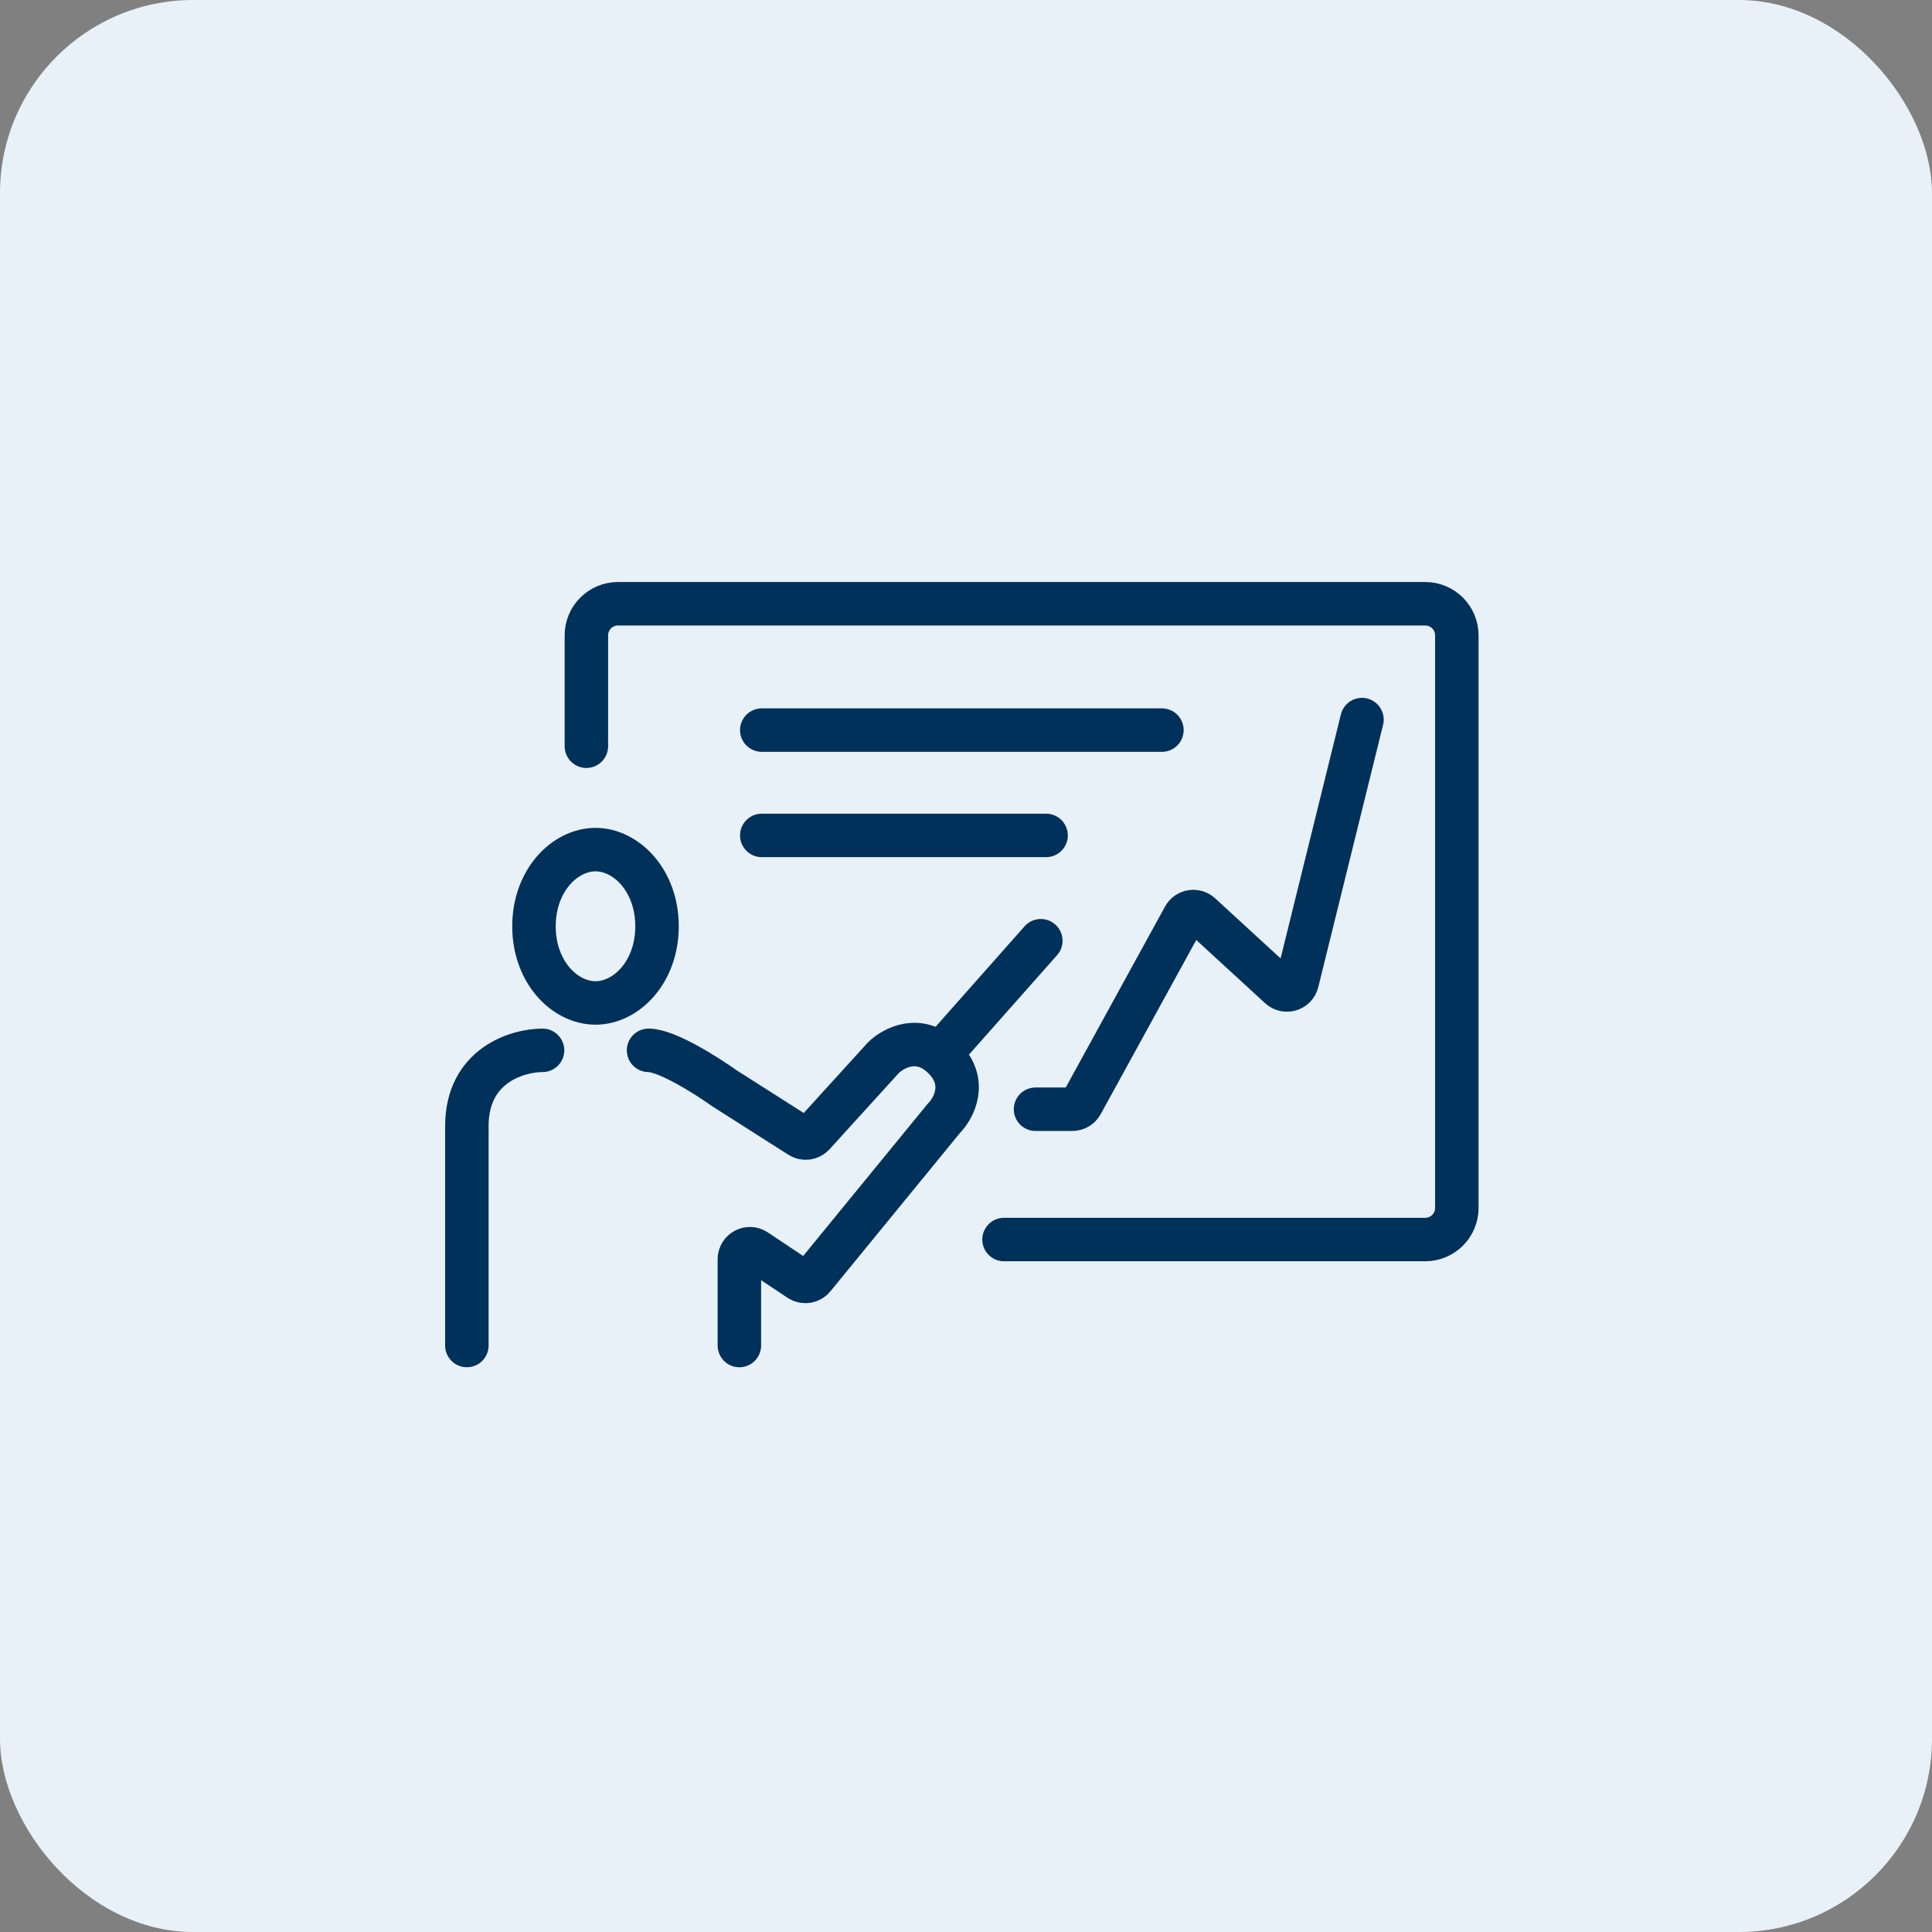
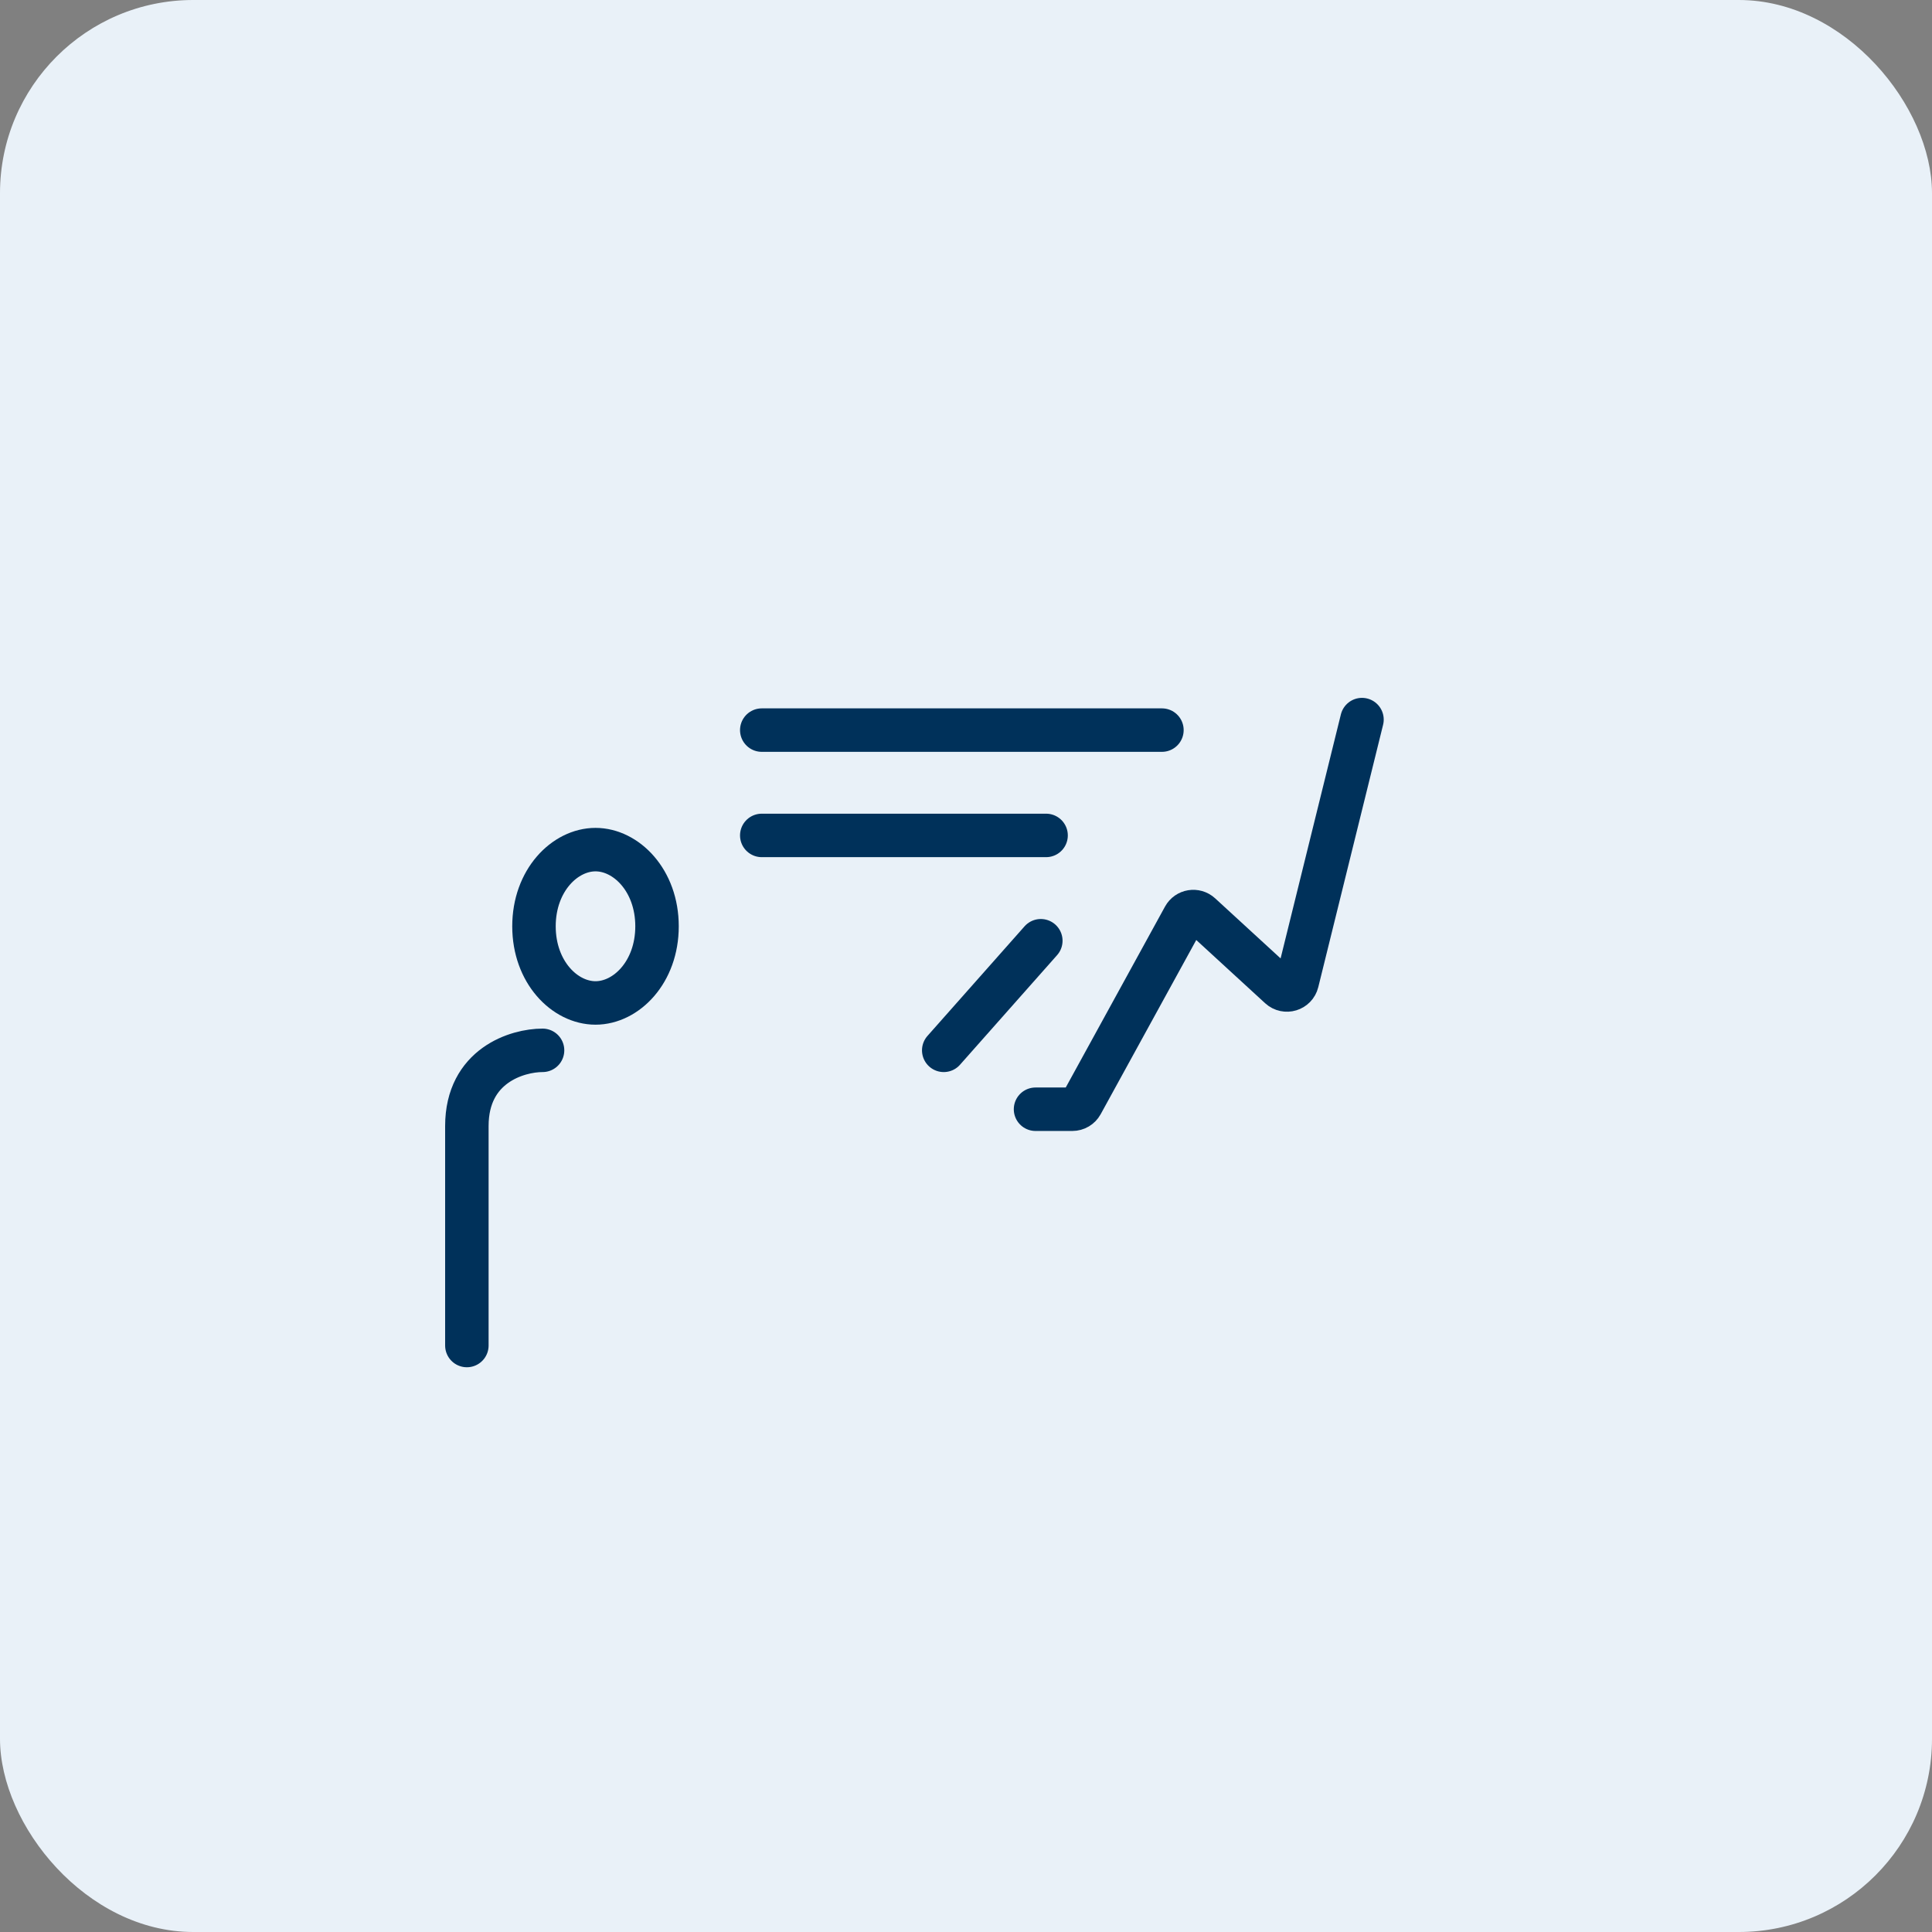
<svg xmlns="http://www.w3.org/2000/svg" width="80" height="80" viewBox="0 0 80 80" fill="none">
  <rect x="0" y="0" width="80" height="80" fill="#808080" stroke="none" />
  <rect width="80" height="80" rx="8" fill="#E9F1F8" />
  <path d="M27.206 38.356C27.206 40.256 25.93 41.53 24.659 41.53C23.387 41.53 22.111 40.256 22.111 38.356C22.111 36.456 23.387 35.181 24.659 35.181C25.93 35.181 27.206 36.456 27.206 38.356Z" stroke="#00315A" stroke-width="1.8" />
  <path d="M22.466 43.492C21.422 43.492 19.332 44.119 19.332 46.626C19.332 49.134 19.332 54.88 19.332 55.715" stroke="#00315A" stroke-width="1.8" stroke-linecap="round" />
-   <path d="M30.616 55.715V52.142C30.616 51.794 31.005 51.586 31.294 51.78L33.108 52.989C33.295 53.113 33.545 53.076 33.688 52.902L39.079 46.313C39.496 45.895 40.082 44.809 39.079 43.806C38.076 42.803 36.989 43.388 36.571 43.806L33.684 46.982C33.541 47.139 33.306 47.17 33.127 47.056L29.99 45.059C29.258 44.537 27.608 43.492 26.855 43.492" stroke="#00315A" stroke-width="1.8" stroke-linecap="round" />
  <path d="M39.078 43.492L43.098 38.954" stroke="#00315A" stroke-width="1.8" stroke-linecap="round" />
-   <path d="M24.281 30.9V26.308C24.281 25.586 24.867 25 25.589 25H59.016C59.738 25 60.324 25.586 60.324 26.308V50.019C60.324 50.741 59.738 51.327 59.016 51.327H41.574" stroke="#00315A" stroke-width="1.8" stroke-linecap="round" />
  <path d="M42.879 45.931H44.404C44.564 45.931 44.71 45.844 44.787 45.705L49.03 37.972C49.166 37.724 49.498 37.669 49.707 37.86L52.995 40.878C53.239 41.102 53.634 40.983 53.713 40.661L56.397 29.797" stroke="#00315A" stroke-width="1.8" stroke-linecap="round" />
  <path d="M31.543 30.232H48.113" stroke="#00315A" stroke-width="1.8" stroke-linecap="round" />
  <path d="M31.543 34.593H43.316" stroke="#00315A" stroke-width="1.8" stroke-linecap="round" />
</svg>